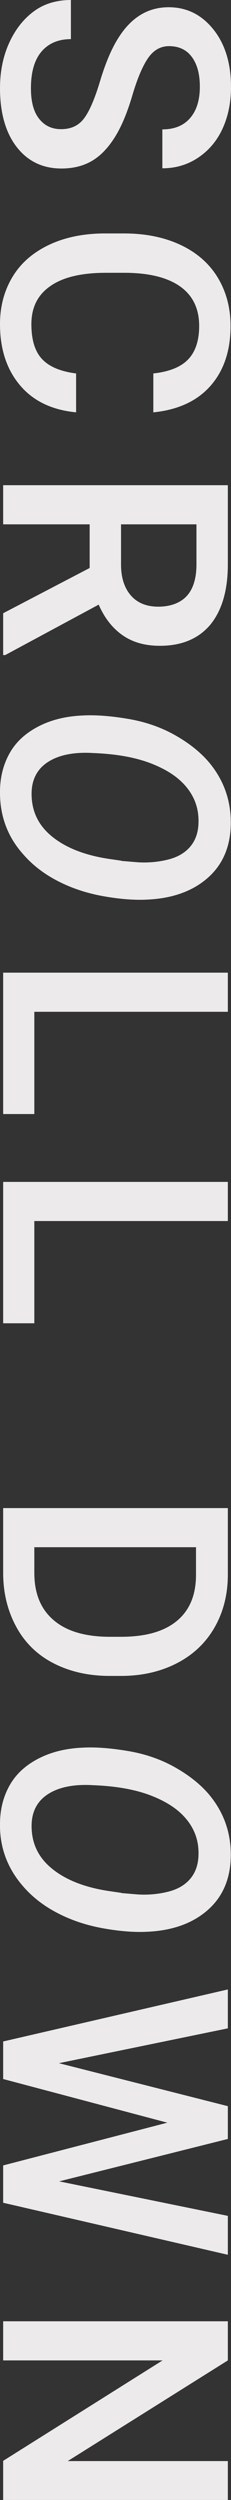
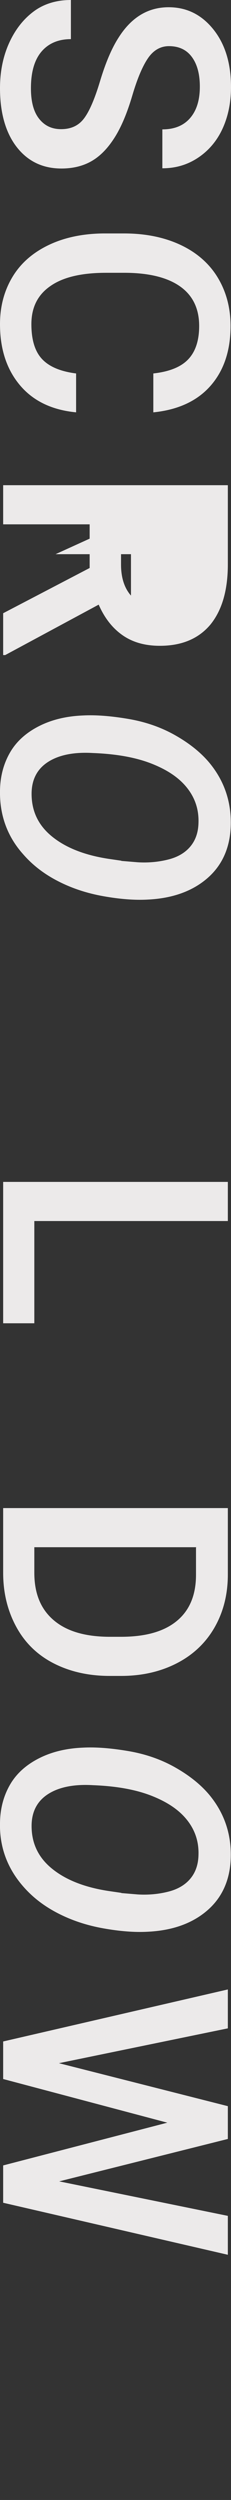
<svg xmlns="http://www.w3.org/2000/svg" id="_レイヤー_2" viewBox="0 0 10.23 110.52">
  <rect x="0" y="0" width="10.23" height="110.52" fill="#333333" stroke="none" />
  <defs>
    <style>.cls-1{fill:#eceaea;}</style>
  </defs>
  <g id="text">
    <path class="cls-1" d="m2.7,5.71c.44,0,.77-.15,1.01-.46s.48-.86.72-1.66.51-1.44.81-1.91c.57-.91,1.31-1.36,2.23-1.36.8,0,1.46.33,1.98.98s.78,1.5.78,2.55c0,.69-.13,1.31-.38,1.85s-.62.97-1.09,1.28-.99.46-1.57.46v-1.72c.52,0,.93-.16,1.22-.49s.44-.79.44-1.4c0-.56-.12-1-.36-1.32s-.58-.47-1.01-.47c-.36,0-.67.17-.91.51s-.48.89-.71,1.67-.49,1.4-.79,1.87-.63.81-1.01,1.03-.83.33-1.34.33c-.83,0-1.49-.32-1.98-.95S0,4.99,0,3.9C0,3.18.13,2.51.4,1.91S1.04.84,1.5.5s1.02-.5,1.64-.5v1.73c-.56,0-1,.19-1.31.56s-.46.91-.46,1.61c0,.6.12,1.05.37,1.36s.57.45.97.45Z" />
    <path class="cls-1" d="m3.38,18.23c-1.06-.1-1.89-.49-2.48-1.18S0,15.46,0,14.33c0-.79.19-1.49.56-2.1s.91-1.07,1.6-1.4,1.5-.5,2.41-.51h.93c.94,0,1.77.17,2.48.5s1.27.81,1.65,1.43.58,1.34.58,2.16c0,1.1-.3,1.98-.89,2.65s-1.44,1.06-2.53,1.17v-1.72c.72-.08,1.23-.29,1.55-.63s.48-.83.48-1.47c0-.75-.27-1.33-.82-1.73-.55-.4-1.36-.61-2.42-.62h-.88c-1.08,0-1.9.19-2.46.58-.57.39-.85.95-.85,1.69,0,.68.15,1.19.46,1.53s.81.56,1.52.65v1.72Z" />
-     <path class="cls-1" d="m3.97,25.11v-1.93H.14v-1.73h9.95v3.5c0,1.15-.26,2.03-.77,2.66-.52.62-1.26.94-2.24.94-.67,0-1.22-.16-1.67-.48s-.79-.77-1.04-1.34L.23,28.96h-.09v-1.85l3.83-2Zm1.39-1.93v1.78c0,.58.15,1.04.44,1.37s.7.49,1.21.49.95-.15,1.24-.45.44-.76.45-1.36v-1.83h-3.34Z" />
+     <path class="cls-1" d="m3.97,25.11v-1.93H.14v-1.73h9.95v3.5c0,1.15-.26,2.03-.77,2.66-.52.62-1.26.94-2.24.94-.67,0-1.22-.16-1.67-.48s-.79-.77-1.04-1.34L.23,28.96h-.09v-1.85l3.83-2Zm1.39-1.93v1.78c0,.58.15,1.04.44,1.37v-1.83h-3.34Z" />
    <path class="cls-1" d="m0,34.95c.01-.65.17-1.22.46-1.71s.73-.87,1.29-1.15,1.2-.43,1.92-.46c.57-.03,1.23.02,2,.15s1.46.37,2.08.72,1.14.76,1.53,1.23c.65.79.96,1.7.94,2.73-.02.98-.36,1.77-1.02,2.35s-1.55.91-2.68.96c-.56.03-1.21-.02-1.94-.15s-1.4-.35-2.02-.67-1.12-.71-1.53-1.18C.32,36.98-.02,36.03,0,34.95Zm5.38,3.11l.72.06c.5.03.96-.02,1.38-.13s.74-.31.96-.58.34-.61.35-1.03c.02-.57-.14-1.08-.49-1.53s-.86-.8-1.56-1.08-1.57-.44-2.62-.48c-.83-.05-1.49.08-1.97.38s-.73.75-.75,1.35c-.02.79.27,1.44.89,1.95s1.48.85,2.6,1.01l.48.07Z" />
-     <path class="cls-1" d="m1.52,44.73v4.52H.14v-6.25h9.95v1.73H1.52Z" />
    <path class="cls-1" d="m1.52,53.98v4.52H.14v-6.25h9.95v1.73H1.52Z" />
    <path class="cls-1" d="m.14,66.67h9.95v2.94c0,.88-.2,1.66-.59,2.34s-.95,1.21-1.67,1.58-1.54.56-2.47.56h-.5c-.94,0-1.77-.19-2.49-.56s-1.27-.91-1.65-1.61-.58-1.49-.58-2.39v-2.86Zm8.56,1.73H1.52v1.13c0,.91.28,1.6.85,2.09s1.38.73,2.44.74h.55c1.08,0,1.9-.23,2.47-.7s.85-1.15.85-2.04v-1.21Z" />
    <path class="cls-1" d="m0,80.58c.01-.65.17-1.22.46-1.71s.73-.87,1.29-1.15,1.2-.43,1.92-.46c.57-.03,1.23.02,2,.15s1.46.37,2.08.72,1.14.76,1.53,1.23c.65.79.96,1.7.94,2.73-.02.98-.36,1.77-1.02,2.35s-1.55.91-2.68.96c-.56.03-1.21-.02-1.94-.15s-1.4-.35-2.02-.67-1.12-.71-1.53-1.18c-.71-.81-1.06-1.76-1.03-2.84Zm5.38,3.11l.72.06c.5.03.96-.02,1.38-.13s.74-.31.96-.58.34-.61.35-1.03c.02-.57-.14-1.08-.49-1.53s-.86-.8-1.56-1.08-1.57-.44-2.62-.48c-.83-.05-1.49.08-1.97.38s-.73.75-.75,1.35c-.02.79.27,1.44.89,1.95s1.48.85,2.6,1.01l.48.07Z" />
    <path class="cls-1" d="m2.6,96.43l7.49,1.53v1.72L.14,97.38v-1.65l7.27-1.89-7.27-1.93v-1.66l9.95-2.3v1.72l-7.48,1.54,7.48,1.9v1.45l-7.49,1.88Z" />
-     <path class="cls-1" d="m.14,110.52v-1.73l7.06-4.44H.14v-1.73h9.95v1.73l-7.09,4.45h7.09v1.72H.14Z" />
  </g>
</svg>